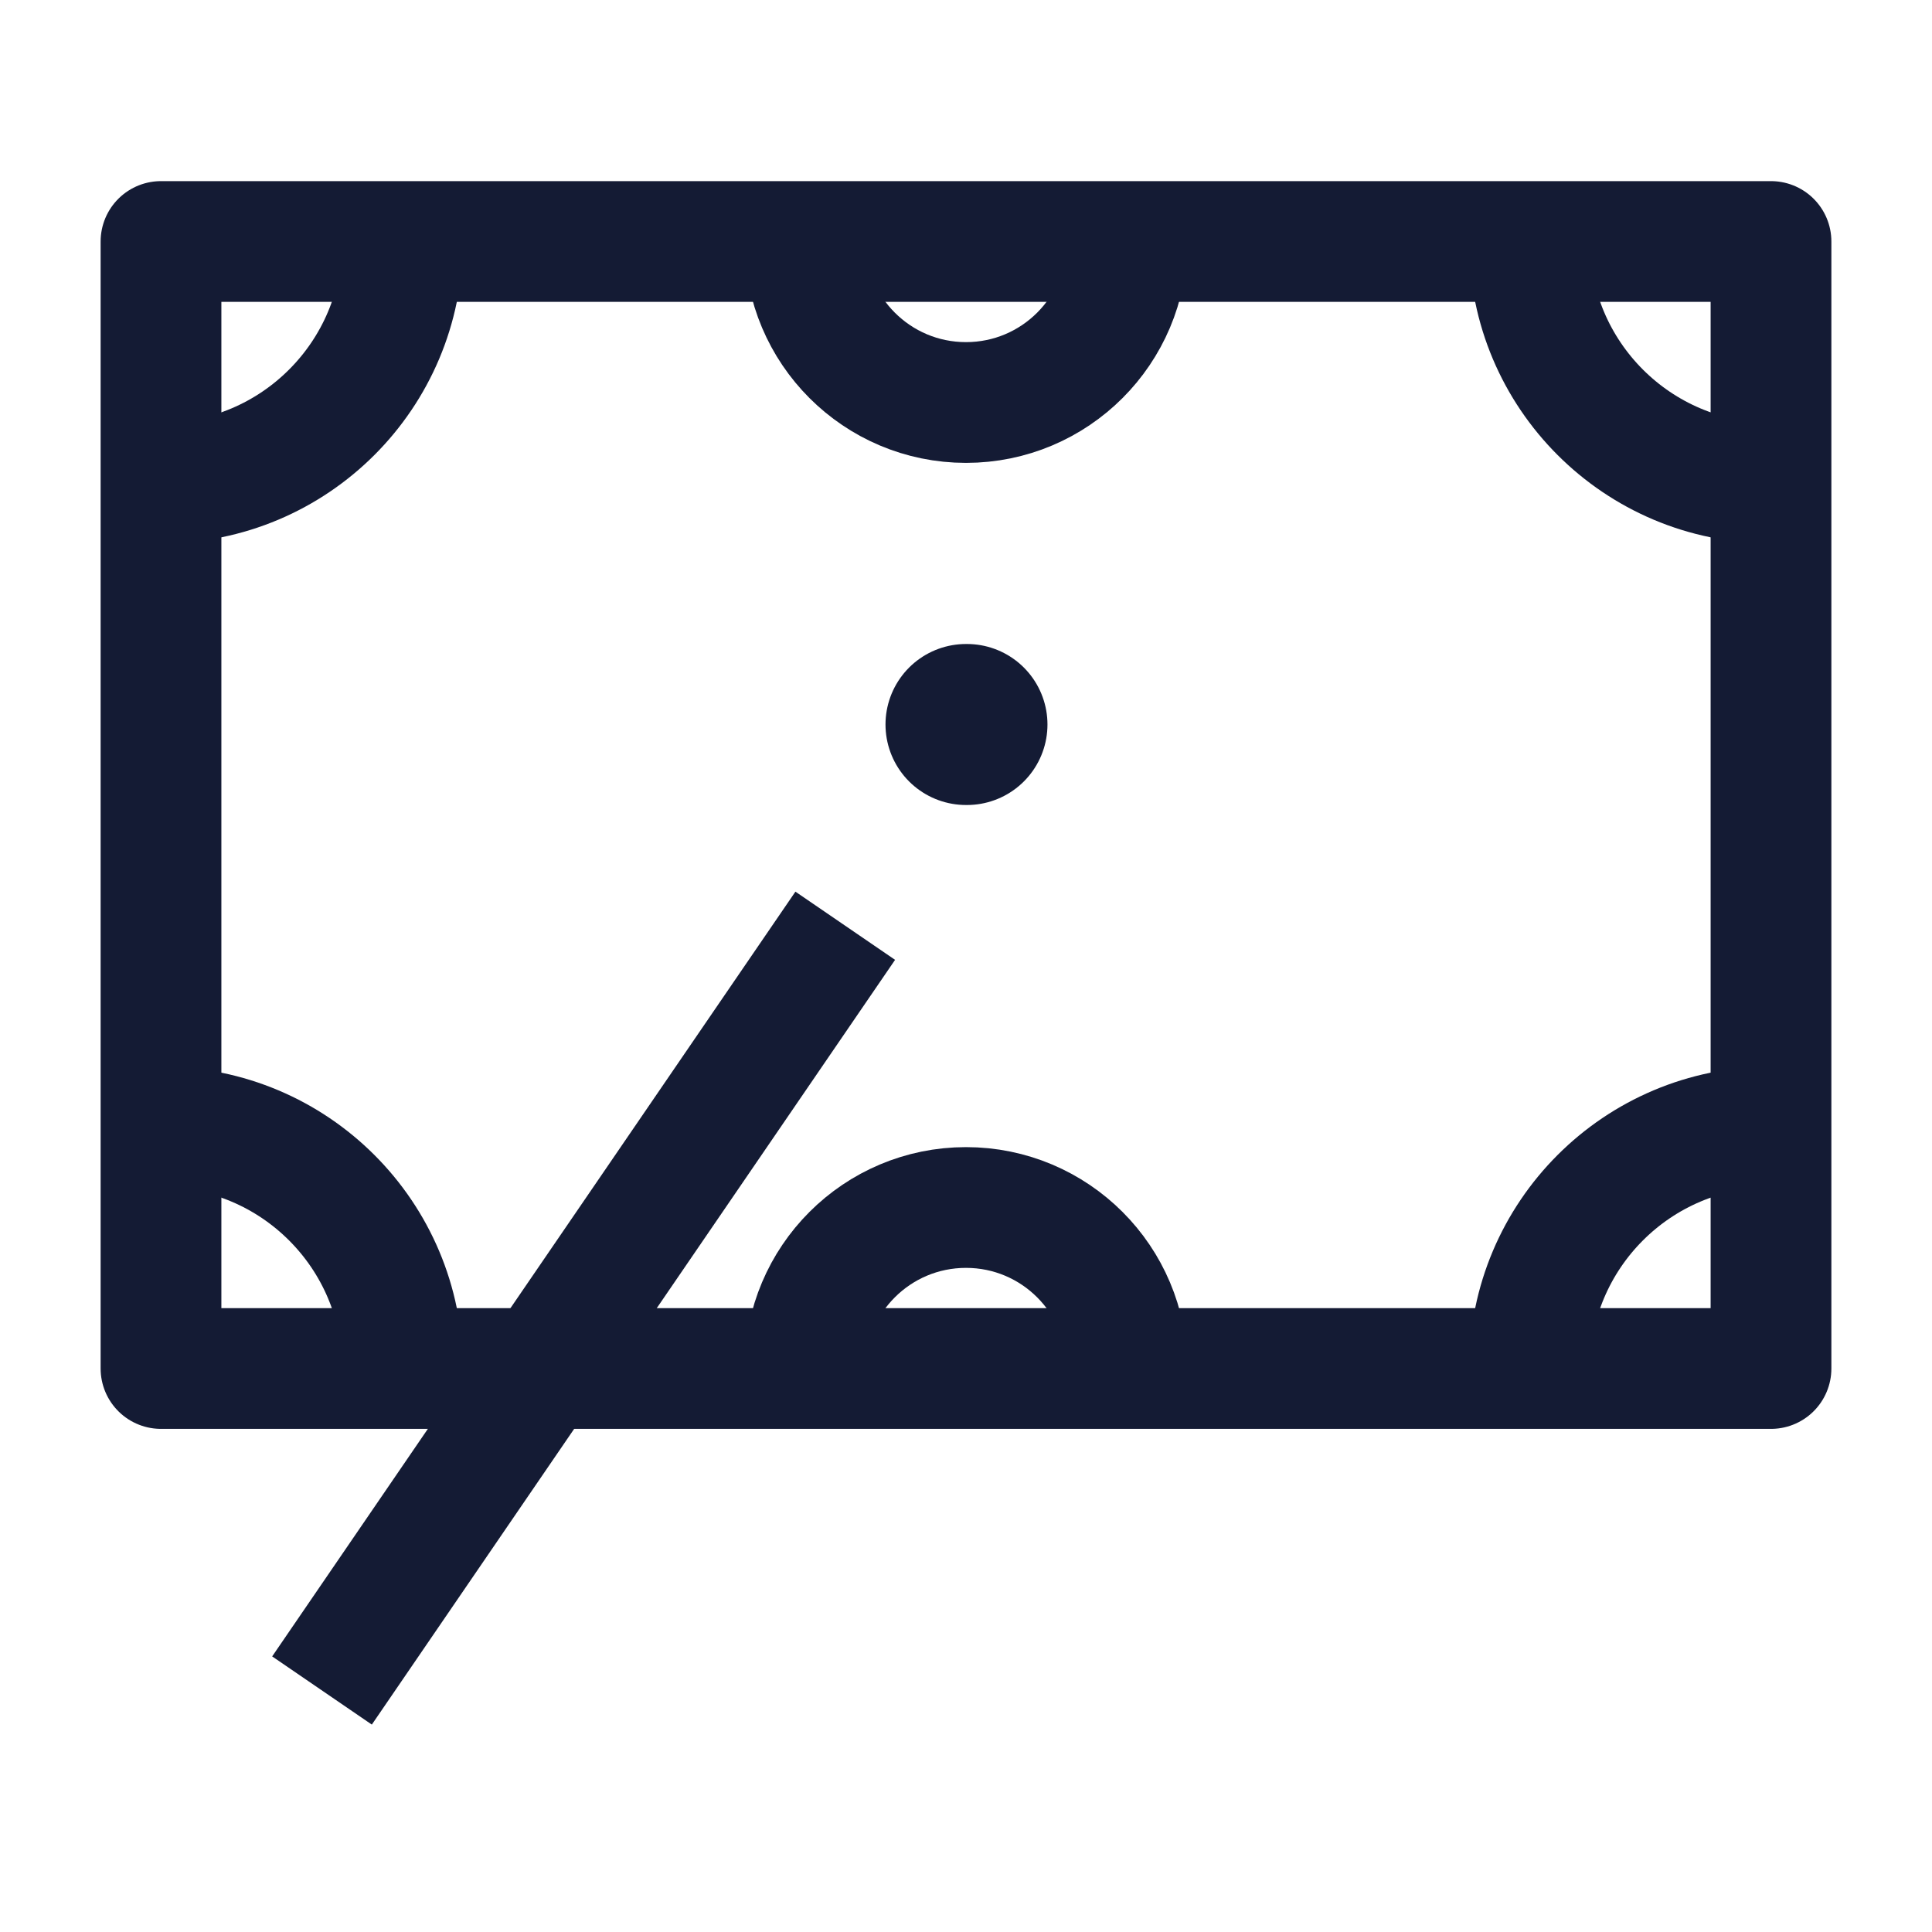
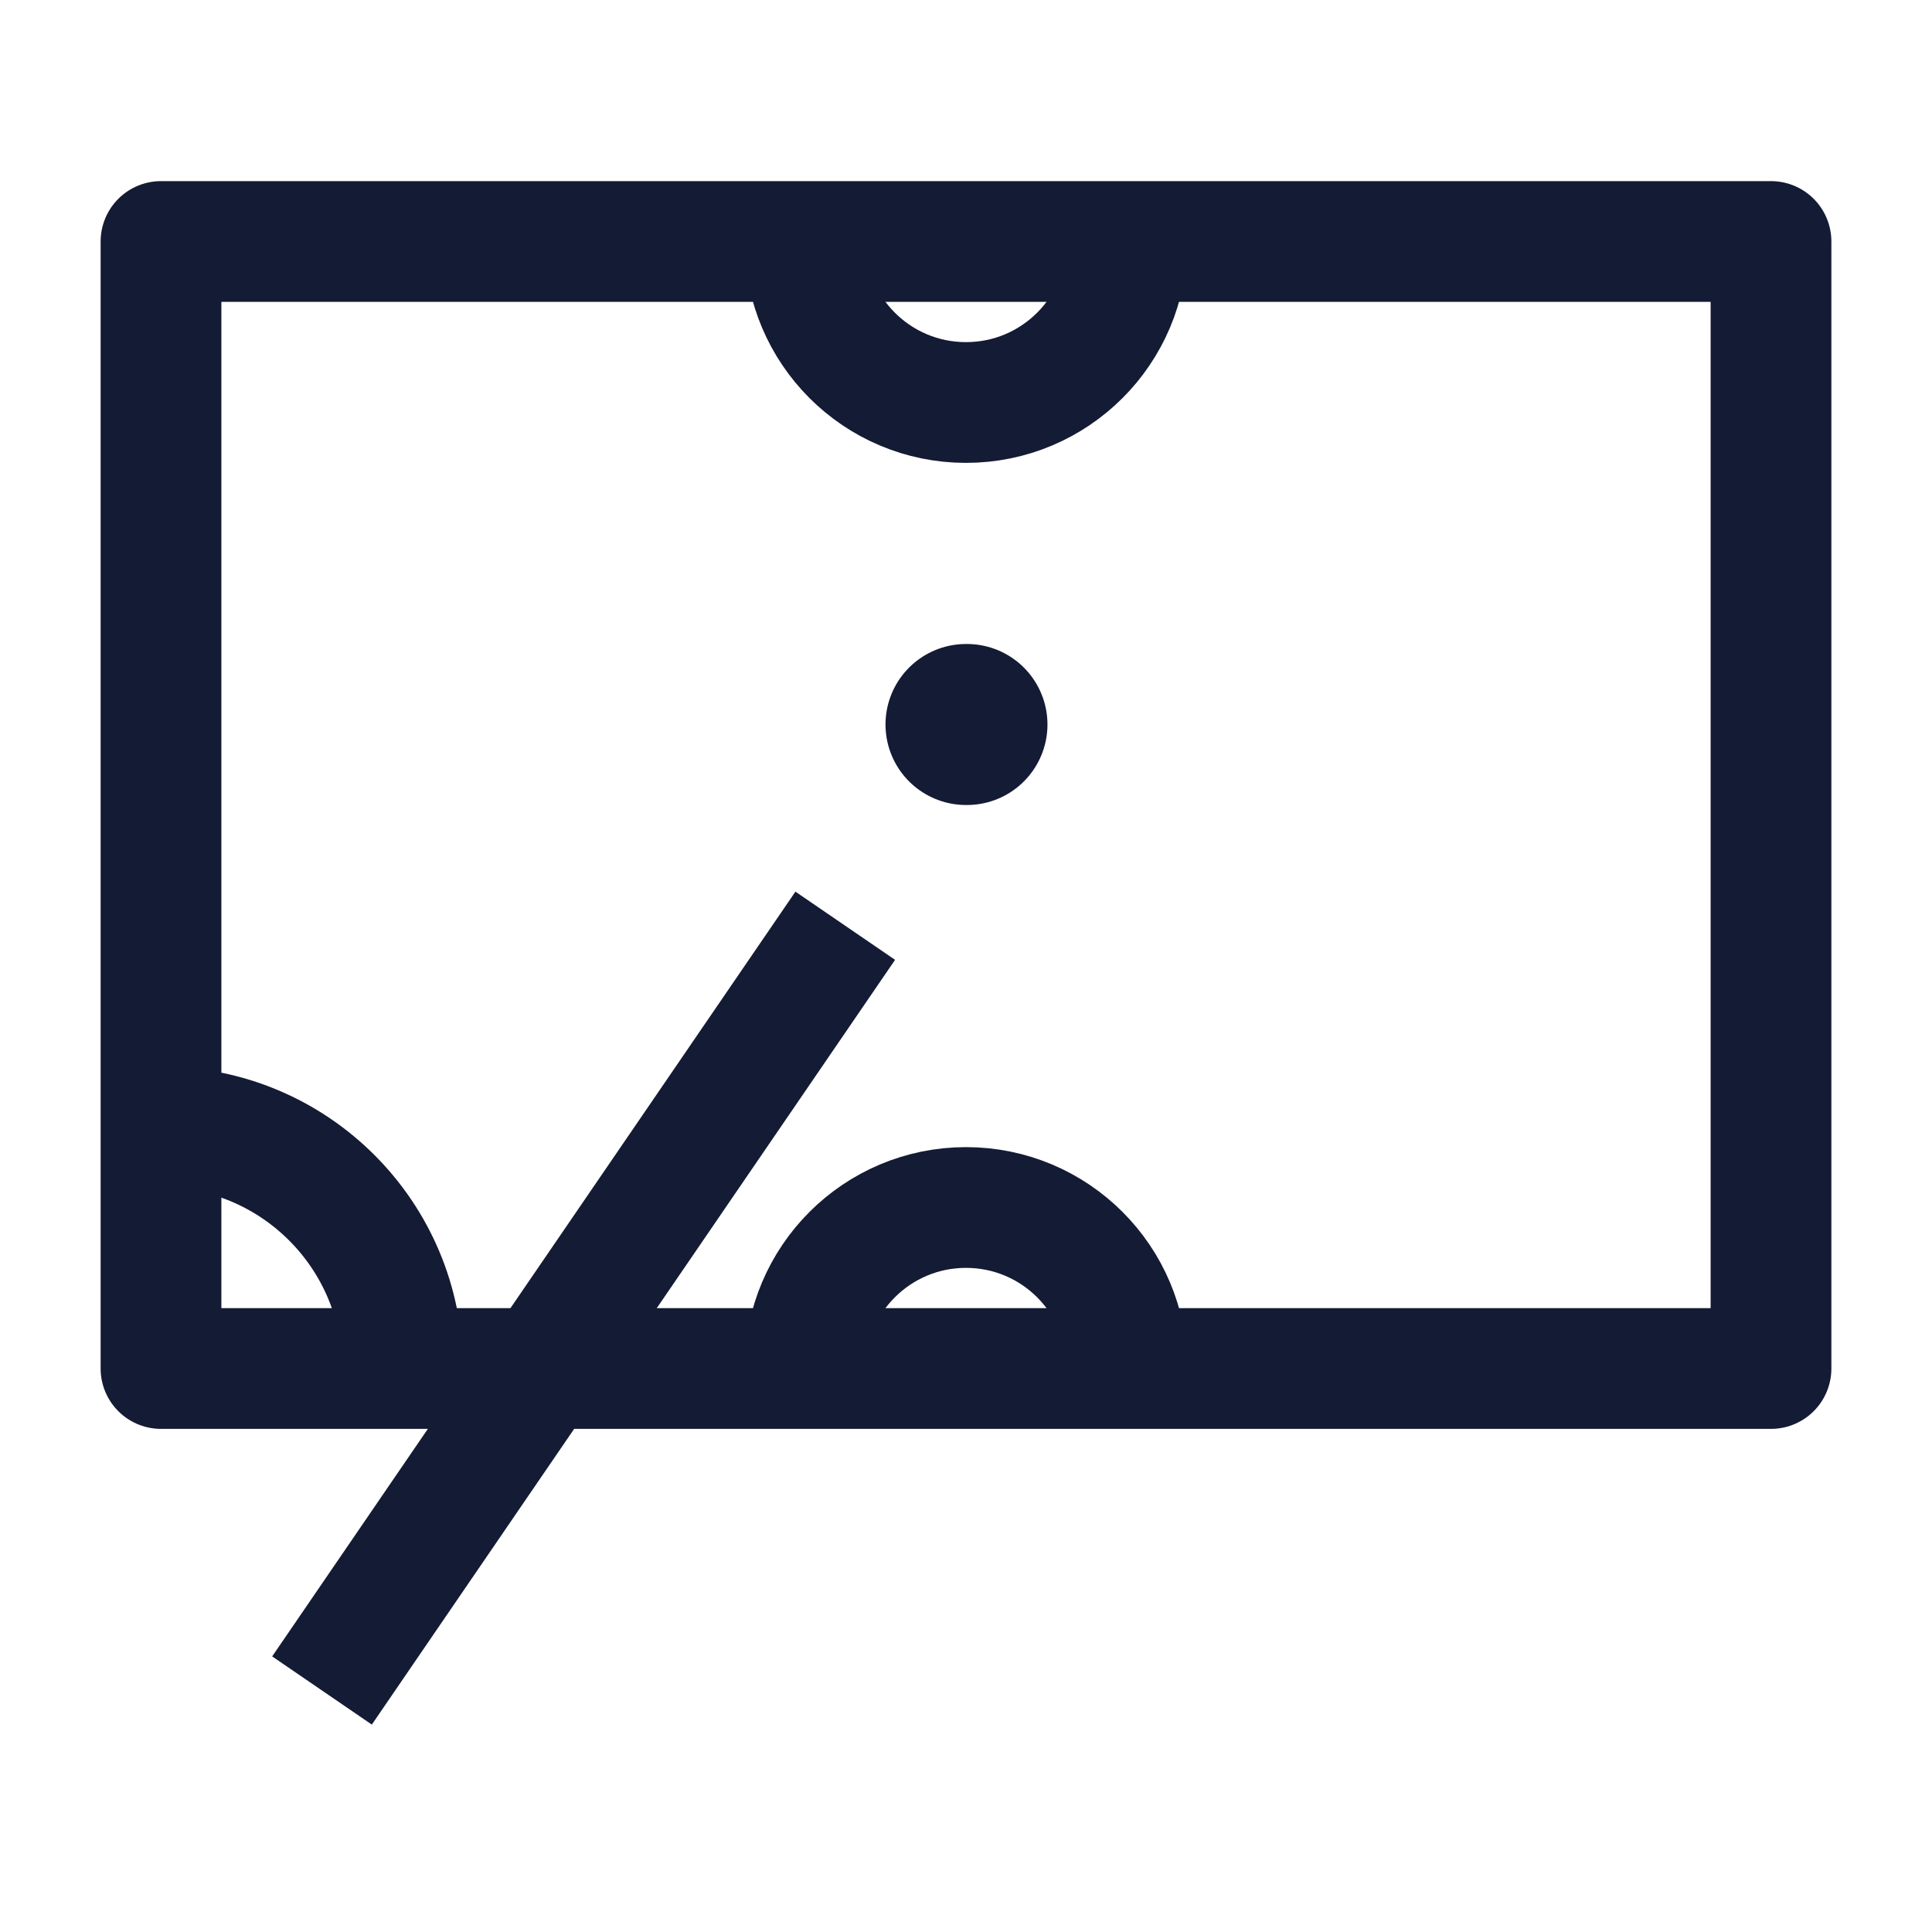
<svg xmlns="http://www.w3.org/2000/svg" width="24" height="24" viewBox="0 0 24 24" fill="none">
  <path d="M22 3H2V17H22V3Z" stroke="#141B34" stroke-width="1.5" stroke-linejoin="round" />
  <path d="M12.012 9H12" stroke="#141B34" stroke-width="2" stroke-linecap="round" stroke-linejoin="round" />
-   <path d="M2 14C3.657 14 5 15.343 5 17M2 6C3.657 6 5 4.657 5 3" stroke="#141B34" stroke-width="1.5" stroke-linejoin="round" />
-   <path d="M22 14C20.343 14 19 15.343 19 17M22 6C20.343 6 19 4.657 19 3" stroke="#141B34" stroke-width="1.5" stroke-linejoin="round" />
+   <path d="M2 14C3.657 14 5 15.343 5 17M2 6" stroke="#141B34" stroke-width="1.5" stroke-linejoin="round" />
  <path d="M14 17C14 15.895 13.105 15 12 15C10.895 15 10 15.895 10 17M14 3C14 4.105 13.105 5 12 5C10.895 5 10 4.105 10 3" stroke="#141B34" stroke-width="1.5" stroke-linejoin="round" />
  <path d="M10.5 11.5L4 21" stroke="#141B34" stroke-width="1.5" stroke-linejoin="round" />
</svg>